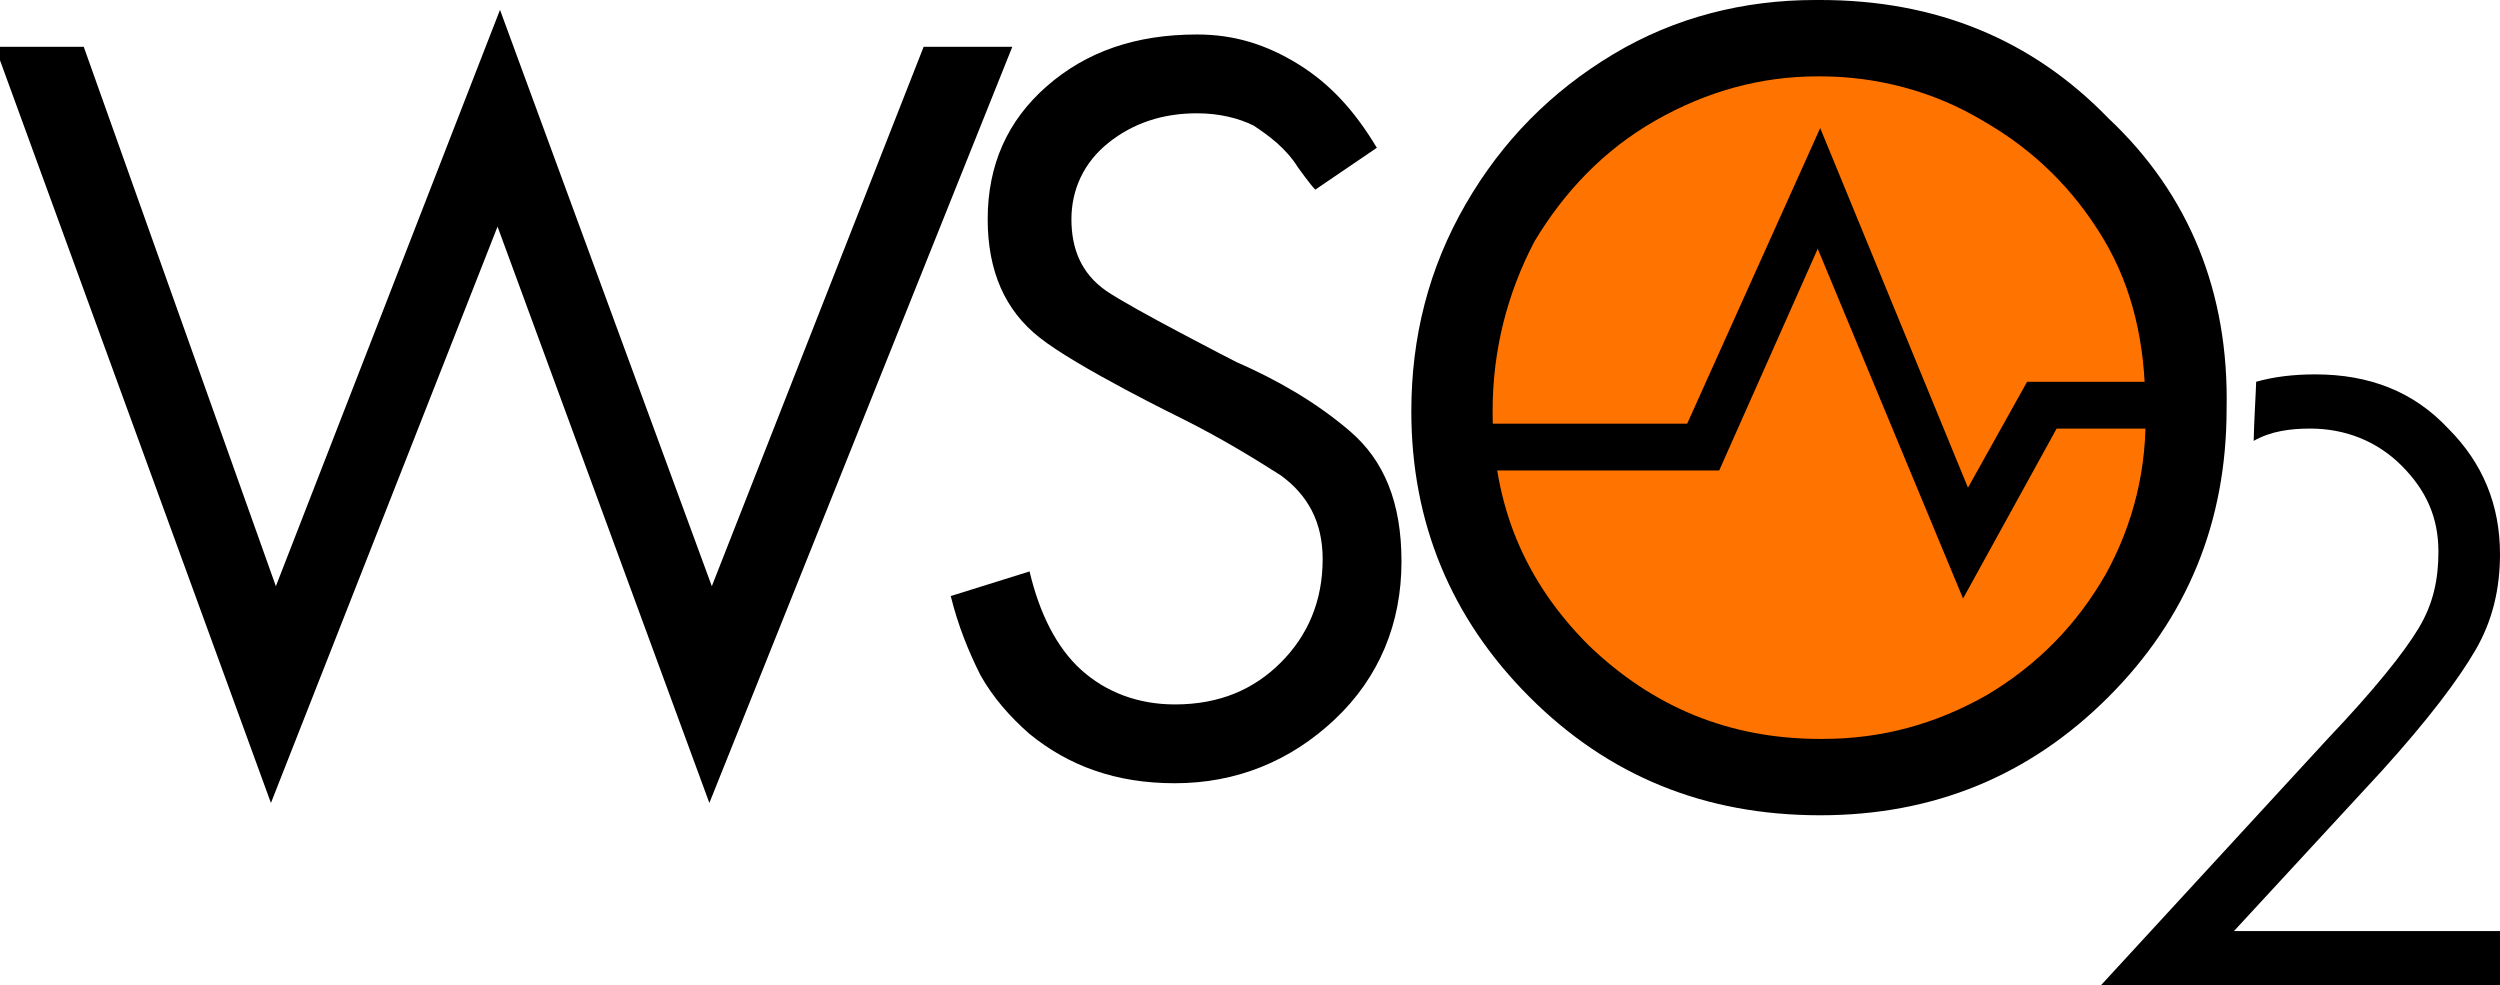
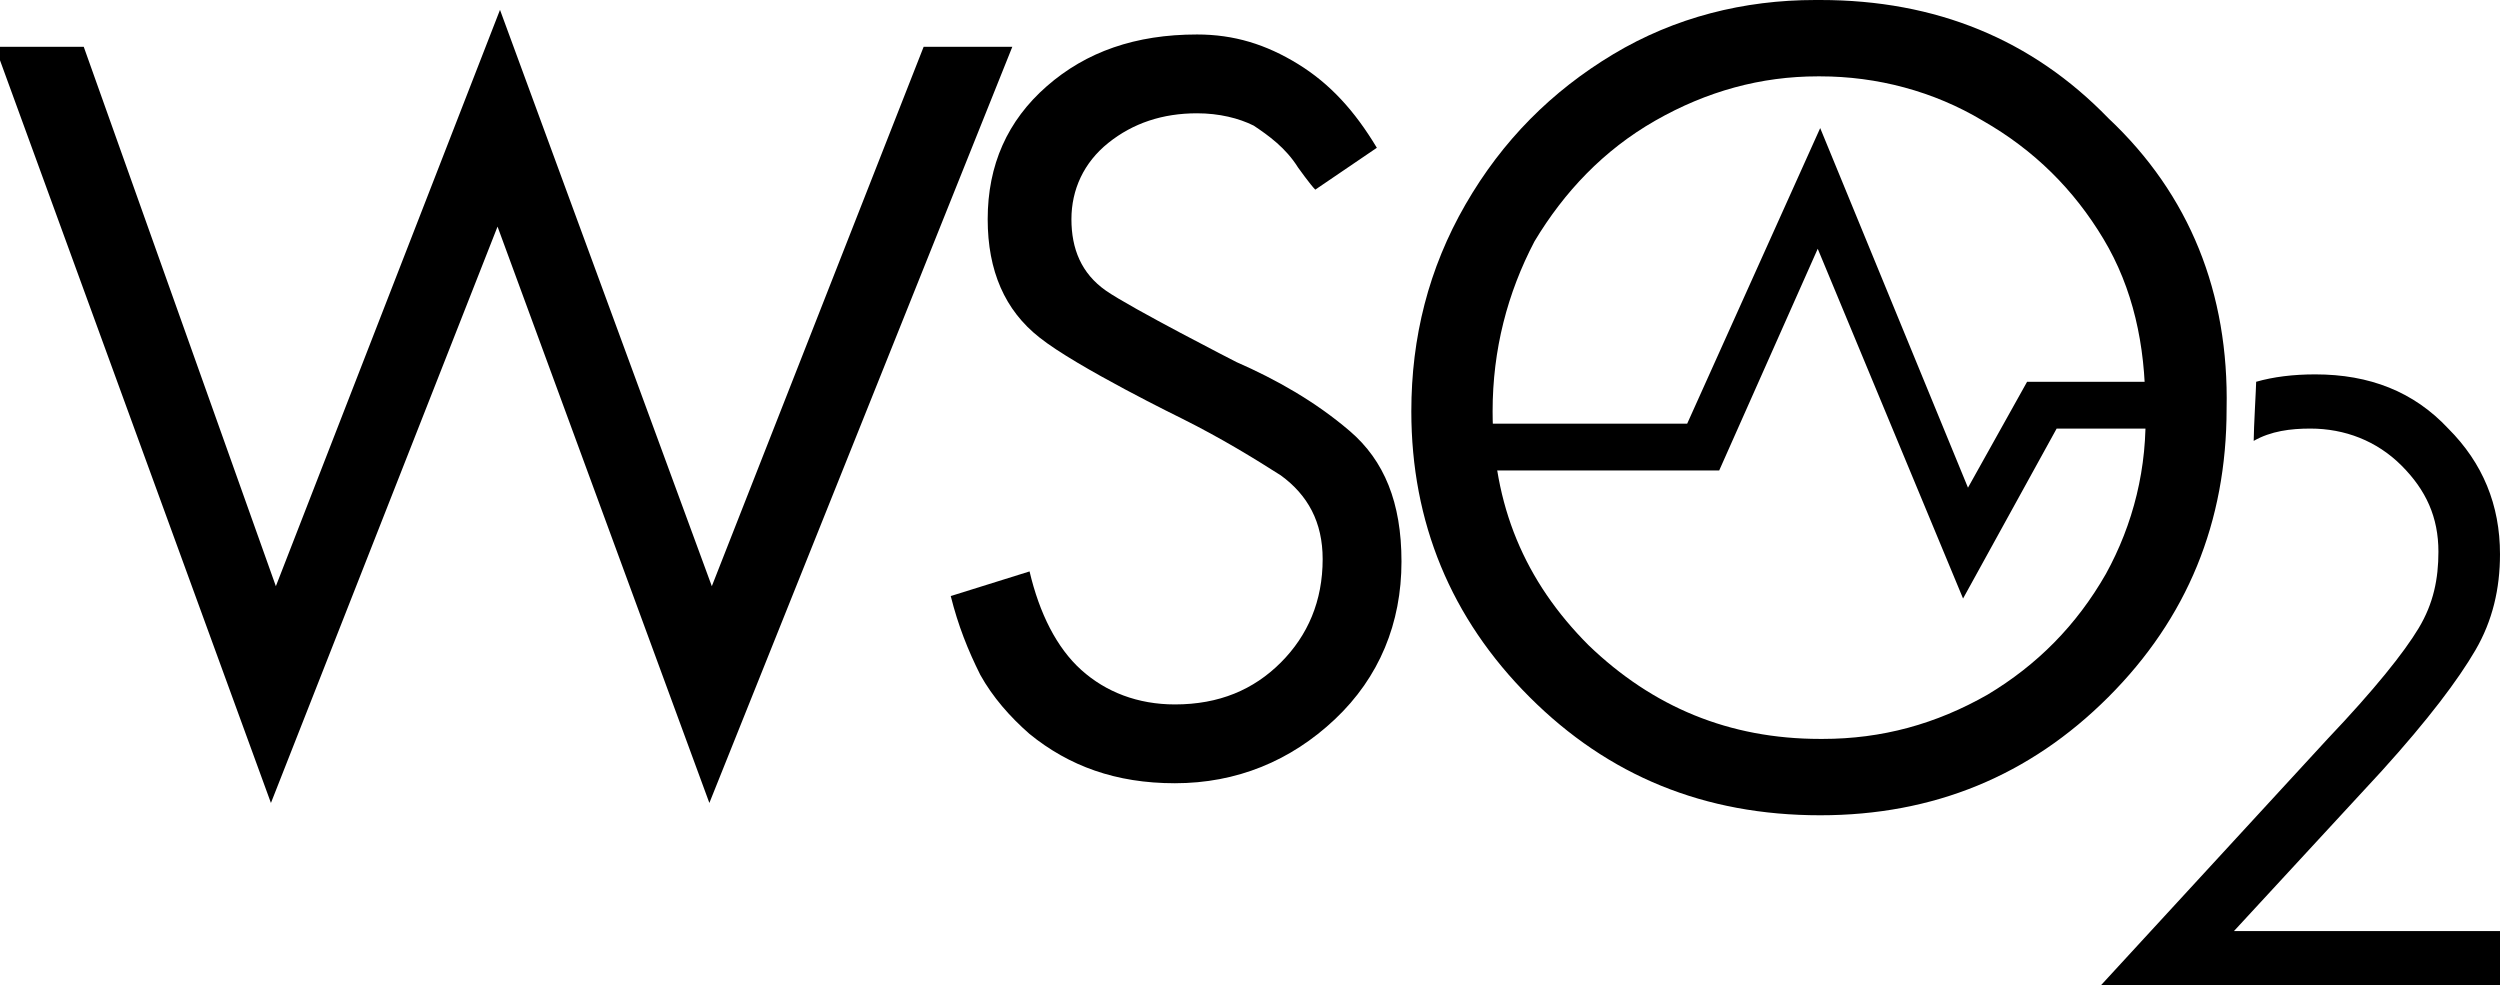
<svg xmlns="http://www.w3.org/2000/svg" xml:space="preserve" id="Layer_1" x="0" y="0" version="1.1" viewBox="0 0 101.5 40">
-   <path fill="#ff7300" fill-rule="evenodd" d="M73.8 30.6c7.9 0 14.3-6.4 14.3-14.3S81.7 2 73.8 2 59.5 8.4 59.5 16.3 66 30.6 73.8 30.6z" clip-rule="evenodd" />
  <path d="m79.7 24.3-5.9-14.2-4 9H59.7v-1.9h8.8l5.4-12 6 14.6 2.4-4.3h5.8v1.9h-4.6z" class="st1" />
  <path d="m37.5 1.9-8.6 21.9L20.3.4l-9.1 23.4L3.4 1.9H-.2L11 32.6l9.2-23.4 8.6 23.4L41.1 1.9zM54.8 17.5c-1.4-1.2-3-2.1-4.6-2.8 0 0-4.3-2.2-5.3-2.9-1-.7-1.4-1.7-1.4-2.9S44 6.6 45 5.8c1-.8 2.2-1.2 3.6-1.2.9 0 1.7.2 2.3.5.6.4 1.3.9 1.8 1.7 0 0 .5.7.7.9L55.9 6C55 4.5 54 3.4 52.7 2.6c-1.3-.8-2.6-1.2-4.1-1.2-2.5 0-4.5.7-6.1 2.1-1.6 1.4-2.4 3.2-2.4 5.4 0 2.1.7 3.7 2.1 4.8C43.7 14.9 48 17 48 17c1.6.8 2.9 1.6 4 2.3 1.1.8 1.7 1.9 1.7 3.4 0 1.7-.6 3.1-1.7 4.2s-2.5 1.7-4.3 1.7c-1.5 0-2.8-.5-3.8-1.4-1-.9-1.7-2.3-2.1-4l-3.2 1c.3 1.2.7 2.2 1.2 3.2.5.9 1.2 1.7 2 2.4 1.6 1.3 3.5 2 5.9 2 2.5 0 4.7-.9 6.5-2.6 1.8-1.7 2.7-3.9 2.7-6.4 0-2.4-.7-4.1-2.1-5.3z" class="st2" />
  <path d="M85.6 4.8C82.5 1.6 78.6 0 73.9 0h-.2c-2.9 0-5.7.7-8.2 2.2-2.5 1.5-4.5 3.5-6 6.1-1.5 2.6-2.2 5.4-2.2 8.4 0 4.5 1.6 8.4 4.8 11.6 3.2 3.2 7.1 4.8 11.8 4.8 4.6 0 8.5-1.6 11.7-4.8 3.2-3.2 4.8-7.1 4.8-11.7.1-4.7-1.5-8.7-4.8-11.8zm-.1 18.5c-1.2 2.1-2.8 3.7-4.8 4.9-2.1 1.2-4.3 1.8-6.7 1.8h-.1c-3.7 0-6.8-1.3-9.4-3.8-2.6-2.6-3.9-5.7-3.9-9.5 0-2.5.6-4.8 1.7-6.9 1.2-2 2.8-3.7 4.9-4.9 2.1-1.2 4.3-1.8 6.6-1.8h.1c2.3 0 4.6.6 6.6 1.8 2.1 1.2 3.7 2.8 4.9 4.8 1.2 2 1.7 4.3 1.7 6.8.1 2.5-.5 4.8-1.6 6.8zM91.6 15.5c.7-.2 1.5-.3 2.4-.3 2.2 0 4 .7 5.4 2.2 1.4 1.4 2.1 3.1 2.1 5.1 0 1.4-.3 2.7-1 3.9-.7 1.2-1.9 2.8-3.8 4.9l-6 6.5h11.2V40H85.3l9.2-10c1.9-2 3.1-3.5 3.7-4.5.6-1 .8-2 .8-3.1 0-1.4-.5-2.5-1.5-3.5s-2.3-1.5-3.7-1.5c-.8 0-1.6.1-2.3.5 0-.5.1-2.2.1-2.4z" />
</svg>